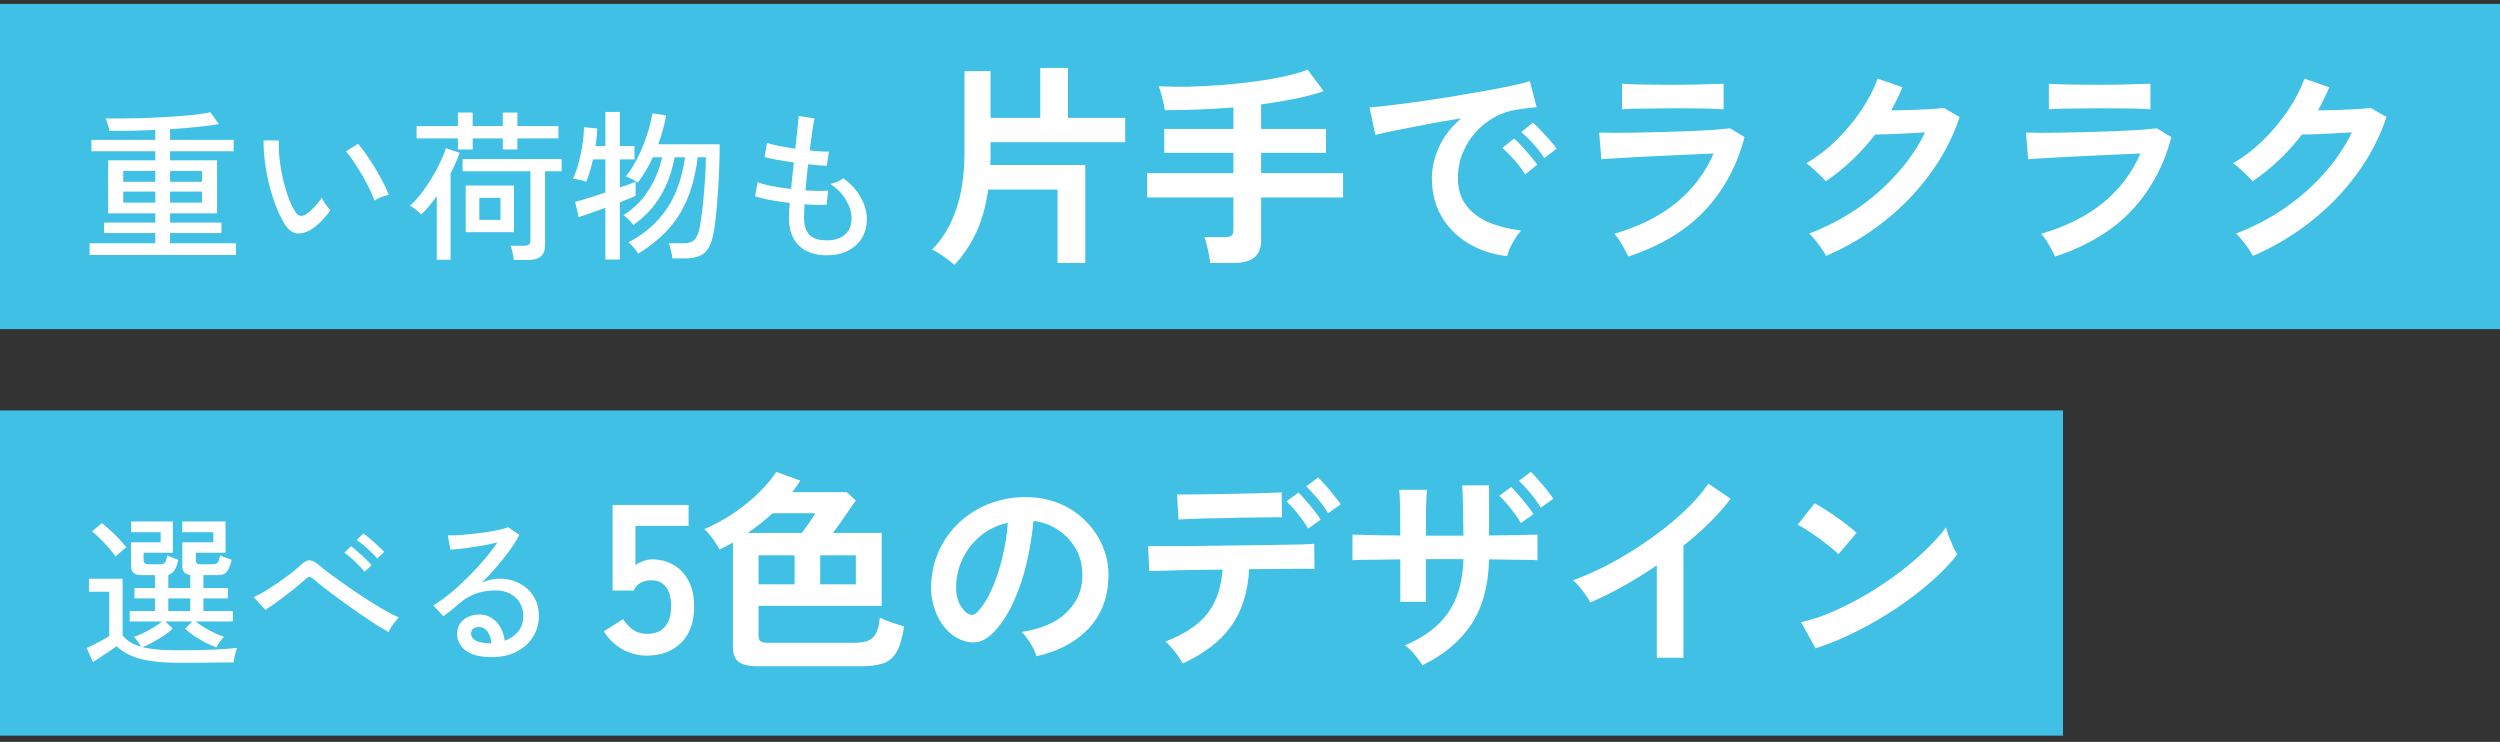
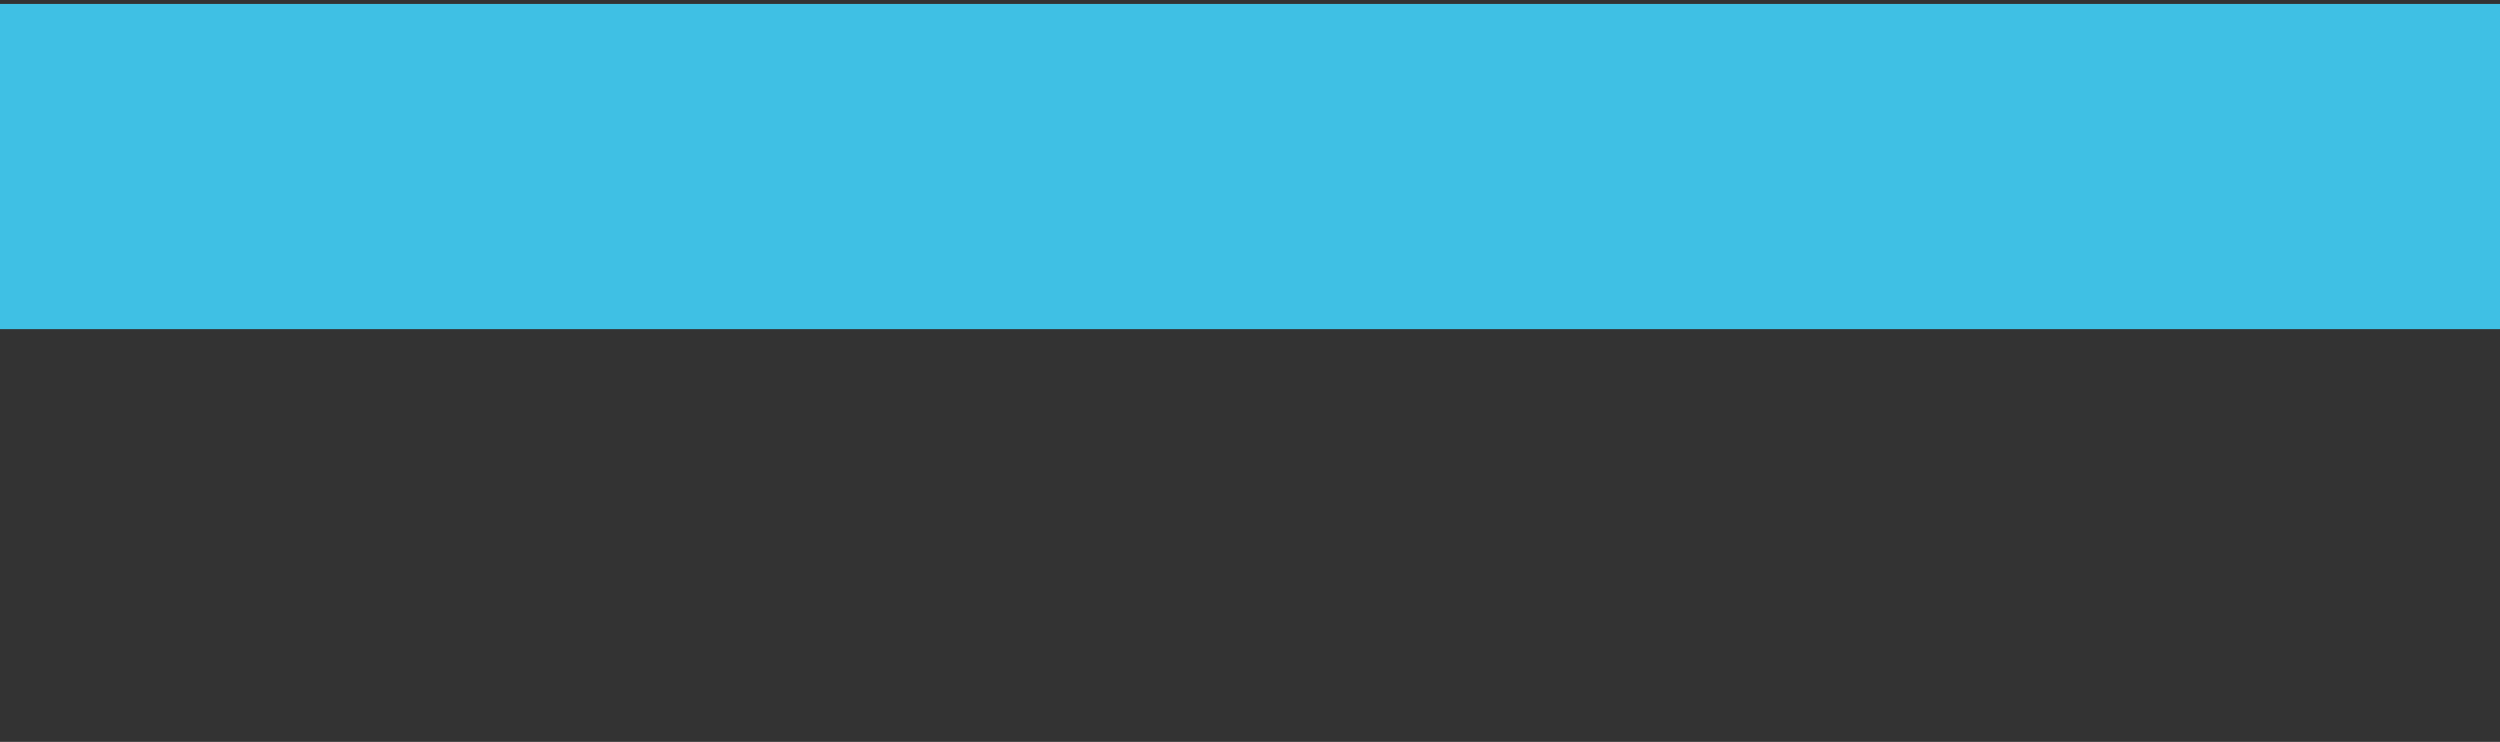
<svg xmlns="http://www.w3.org/2000/svg" width="246" height="73" viewBox="0 0 246 73" fill="none">
  <rect x="0" y="0" width="246" height="73" fill="#333333" stroke="none" />
  <rect width="246" height="32" transform="translate(0 0.387)" fill="#3FC0E4" />
-   <path d="M8.816 25.091V23.939H15.28V22.931H10.24V21.907H15.28V20.995H10.64V15.779H15.28V14.883H8.992V13.763H15.28V12.787C14.501 12.819 13.728 12.846 12.96 12.867C12.192 12.878 11.461 12.883 10.768 12.883C10.757 12.798 10.731 12.675 10.688 12.515C10.645 12.355 10.597 12.195 10.544 12.035C10.491 11.864 10.437 11.736 10.384 11.651C11.035 11.662 11.749 11.662 12.528 11.651C13.307 11.64 14.096 11.619 14.896 11.587C15.696 11.555 16.464 11.512 17.2 11.459C17.947 11.406 18.624 11.347 19.232 11.283C19.84 11.209 20.331 11.129 20.704 11.043L21.536 12.211C20.928 12.318 20.208 12.414 19.376 12.499C18.544 12.585 17.664 12.654 16.736 12.707V13.763H22.992V14.883H16.736V15.779H21.36V20.995H16.736V21.907H21.792V22.931H16.736V23.939H23.216V25.091H8.816ZM12.128 19.939H15.28V18.851H12.128V19.939ZM16.736 19.939H19.872V18.851H16.736V19.939ZM12.128 17.891H15.28V16.819H12.128V17.891ZM16.736 17.891H19.872V16.819H16.736V17.891ZM30.544 22.627C30.085 22.894 29.637 23.006 29.2 22.963C28.763 22.91 28.363 22.601 28 22.035C27.691 21.523 27.408 20.936 27.152 20.275C26.896 19.603 26.672 18.894 26.48 18.147C26.299 17.39 26.16 16.643 26.064 15.907C25.968 15.161 25.925 14.462 25.936 13.811L27.44 13.827C27.419 14.371 27.44 14.958 27.504 15.587C27.568 16.216 27.669 16.846 27.808 17.475C27.957 18.105 28.128 18.702 28.32 19.267C28.523 19.832 28.747 20.323 28.992 20.739C29.173 21.038 29.36 21.203 29.552 21.235C29.744 21.267 29.936 21.214 30.128 21.075C30.395 20.894 30.672 20.648 30.96 20.339C31.259 20.019 31.493 19.721 31.664 19.443C31.739 19.635 31.861 19.854 32.032 20.099C32.213 20.345 32.373 20.537 32.512 20.675C32.277 21.038 31.973 21.406 31.6 21.779C31.237 22.142 30.885 22.424 30.544 22.627ZM36.848 19.747C36.752 19.459 36.597 19.091 36.384 18.643C36.171 18.195 35.925 17.731 35.648 17.251C35.371 16.771 35.088 16.323 34.8 15.907C34.523 15.48 34.272 15.145 34.048 14.899L35.232 14.147C35.477 14.425 35.749 14.782 36.048 15.219C36.357 15.656 36.661 16.126 36.96 16.627C37.259 17.118 37.52 17.587 37.744 18.035C37.979 18.483 38.149 18.862 38.256 19.171C38.011 19.214 37.755 19.294 37.488 19.411C37.221 19.518 37.008 19.63 36.848 19.747ZM50.56 25.587C50.539 25.395 50.496 25.15 50.432 24.851C50.368 24.563 50.304 24.339 50.24 24.179H51.584C51.808 24.179 51.963 24.142 52.048 24.067C52.144 23.992 52.192 23.854 52.192 23.651V16.851H45.52V15.651H55.264V16.851H53.632V24.131C53.632 24.633 53.493 25 53.216 25.235C52.939 25.47 52.512 25.587 51.936 25.587H50.56ZM45.056 14.707V13.619H40.992V12.403H45.056V11.075H46.512V12.403H49.472V11.075H50.912V12.403H54.944V13.619H50.912V14.707H49.472V13.619H46.512V14.707H45.056ZM45.824 22.851V18.259H50.576V22.851H45.824ZM42.976 25.555V19.299C42.741 19.63 42.496 19.95 42.24 20.259C41.984 20.569 41.723 20.851 41.456 21.107C41.392 21.032 41.291 20.936 41.152 20.819C41.013 20.702 40.869 20.59 40.72 20.483C40.571 20.366 40.443 20.286 40.336 20.243C40.709 19.923 41.077 19.523 41.44 19.043C41.813 18.563 42.16 18.056 42.48 17.523C42.811 16.979 43.093 16.451 43.328 15.939C43.573 15.427 43.755 14.974 43.872 14.579L45.232 15.043C44.997 15.683 44.699 16.36 44.336 17.075V25.555H42.976ZM47.168 21.635H49.248V19.475H47.168V21.635ZM66.16 25.427C66.139 25.214 66.091 24.953 66.016 24.643C65.952 24.345 65.883 24.11 65.808 23.939H67.312C67.749 23.939 68.08 23.832 68.304 23.619C68.539 23.406 68.72 22.995 68.848 22.387C68.901 22.12 68.96 21.747 69.024 21.267C69.099 20.776 69.163 20.216 69.216 19.587C69.28 18.947 69.333 18.275 69.376 17.571C69.429 16.867 69.456 16.169 69.456 15.475H68.656C68.453 17.075 68.107 18.451 67.616 19.603C67.136 20.755 66.496 21.763 65.696 22.627C64.907 23.48 63.936 24.259 62.784 24.963C62.731 24.846 62.645 24.712 62.528 24.563C62.411 24.414 62.288 24.275 62.16 24.147C62.032 24.009 61.925 23.907 61.84 23.843C63.397 23.032 64.64 21.955 65.568 20.611C66.496 19.267 67.109 17.555 67.408 15.475H66.384C66.117 16.904 65.659 18.169 65.008 19.267C64.357 20.366 63.461 21.326 62.32 22.147C62.235 22.009 62.085 21.832 61.872 21.619C61.659 21.406 61.483 21.256 61.344 21.171C62.347 20.552 63.163 19.747 63.792 18.755C64.432 17.763 64.885 16.67 65.152 15.475H64.24C64.037 15.934 63.808 16.371 63.552 16.787C63.307 17.203 63.045 17.593 62.768 17.955C62.619 17.859 62.416 17.747 62.16 17.619C61.904 17.48 61.712 17.395 61.584 17.363C61.989 16.862 62.368 16.265 62.72 15.571C63.072 14.867 63.376 14.131 63.632 13.363C63.899 12.595 64.085 11.859 64.192 11.155L65.552 11.347C65.392 12.275 65.131 13.225 64.768 14.195H70.816C70.816 14.985 70.8 15.795 70.768 16.627C70.736 17.448 70.693 18.243 70.64 19.011C70.587 19.768 70.528 20.462 70.464 21.091C70.4 21.71 70.336 22.211 70.272 22.595C70.155 23.363 69.979 23.95 69.744 24.355C69.52 24.761 69.216 25.038 68.832 25.187C68.459 25.347 67.979 25.427 67.392 25.427H66.16ZM59.568 25.539V20.451C59.013 20.654 58.491 20.84 58 21.011C57.509 21.182 57.157 21.299 56.944 21.363L56.592 19.859C56.88 19.795 57.296 19.678 57.84 19.507C58.395 19.337 58.971 19.15 59.568 18.947V15.683H58.352C58.256 16.11 58.149 16.515 58.032 16.899C57.925 17.273 57.813 17.598 57.696 17.875C57.621 17.843 57.499 17.806 57.328 17.763C57.157 17.721 56.981 17.683 56.8 17.651C56.629 17.619 56.491 17.603 56.384 17.603C56.693 16.91 56.944 16.11 57.136 15.203C57.328 14.286 57.44 13.39 57.472 12.515L58.768 12.643C58.757 13.155 58.699 13.731 58.592 14.371H59.568V11.011H60.992V14.371H62.432V15.683H60.992V18.451C61.333 18.334 61.643 18.227 61.92 18.131C62.197 18.024 62.405 17.939 62.544 17.875V19.251C62.405 19.326 62.197 19.422 61.92 19.539C61.643 19.646 61.333 19.768 60.992 19.907V25.539H59.568ZM81.36 25.123C80.219 25.123 79.312 24.814 78.64 24.195C77.979 23.566 77.643 22.67 77.632 21.507C77.632 21.326 77.637 21.107 77.648 20.851C77.669 20.584 77.691 20.291 77.712 19.971C77.029 19.886 76.384 19.79 75.776 19.683C75.168 19.566 74.677 19.443 74.304 19.315L74.544 17.923C74.875 18.062 75.339 18.19 75.936 18.307C76.533 18.424 77.168 18.52 77.84 18.595C77.883 18.19 77.925 17.763 77.968 17.315C78.021 16.867 78.069 16.424 78.112 15.987C77.525 15.902 76.965 15.811 76.432 15.715C75.909 15.619 75.509 15.534 75.232 15.459L75.472 14.051C75.717 14.147 76.096 14.248 76.608 14.355C77.12 14.451 77.669 14.542 78.256 14.627C78.341 13.934 78.411 13.299 78.464 12.723C78.528 12.147 78.571 11.71 78.592 11.411L80.144 11.651C80.08 11.96 80.005 12.398 79.92 12.963C79.845 13.518 79.765 14.131 79.68 14.803C80.075 14.846 80.437 14.878 80.768 14.899C81.099 14.921 81.365 14.926 81.568 14.915L81.36 16.307C81.157 16.307 80.896 16.297 80.576 16.275C80.256 16.243 79.904 16.206 79.52 16.163C79.477 16.59 79.429 17.022 79.376 17.459C79.333 17.896 79.296 18.323 79.264 18.739C79.712 18.761 80.128 18.776 80.512 18.787C80.907 18.787 81.232 18.776 81.488 18.755L81.344 20.147C80.725 20.179 80 20.163 79.168 20.099C79.136 20.622 79.12 21.07 79.12 21.443C79.12 22.179 79.296 22.734 79.648 23.107C80 23.47 80.571 23.651 81.36 23.651C82.117 23.651 82.709 23.465 83.136 23.091C83.573 22.718 83.792 22.184 83.792 21.491C83.792 20.926 83.616 20.334 83.264 19.715C82.912 19.086 82.389 18.547 81.696 18.099C81.92 18.056 82.16 17.982 82.416 17.875C82.672 17.758 82.859 17.646 82.976 17.539C83.744 18.094 84.32 18.729 84.704 19.443C85.099 20.147 85.296 20.846 85.296 21.539C85.296 22.265 85.131 22.899 84.8 23.443C84.469 23.977 84.011 24.387 83.424 24.675C82.837 24.974 82.149 25.123 81.36 25.123Z" fill="white" />
-   <path d="M93.919 26.067C93.653 25.829 93.303 25.556 92.869 25.248C92.435 24.94 92.05 24.709 91.714 24.555C92.75 23.519 93.541 22.203 94.087 20.607C94.633 19.011 94.906 17.135 94.906 14.979V6.999H97.468V11.598H102.361V6.684H105.091V11.598H110.719V13.992H97.468V14.979C97.468 15.203 97.468 15.42 97.468 15.63C97.468 15.84 97.461 16.043 97.447 16.239H106.792V25.878H104.062V18.654H97.237C97.013 20.264 96.621 21.671 96.061 22.875C95.501 24.079 94.787 25.143 93.919 26.067ZM119.077 25.878C119.063 25.64 119.021 25.36 118.951 25.038C118.895 24.716 118.825 24.401 118.741 24.093C118.671 23.785 118.594 23.533 118.51 23.337H120.547C120.841 23.337 121.051 23.288 121.177 23.19C121.303 23.092 121.366 22.903 121.366 22.623V19.431H112.882V17.037H121.366V15.042H114.562V12.69H121.366V10.569C120.232 10.667 119.091 10.737 117.943 10.779C116.809 10.821 115.703 10.842 114.625 10.842C114.569 10.506 114.485 10.107 114.373 9.645C114.261 9.183 114.142 8.798 114.016 8.49C114.912 8.532 115.885 8.546 116.935 8.532C117.985 8.504 119.063 8.448 120.169 8.364C121.275 8.28 122.353 8.168 123.403 8.028C124.467 7.888 125.447 7.72 126.343 7.524C127.253 7.328 128.03 7.104 128.674 6.852L130.249 8.973C129.381 9.267 128.422 9.519 127.372 9.729C126.322 9.939 125.23 10.121 124.096 10.275V12.69H130.48V15.042H124.096V17.037H132.16V19.431H124.096V23.631C124.096 24.415 123.872 24.982 123.424 25.332C122.976 25.696 122.297 25.878 121.387 25.878H119.077ZM148.309 25.206C146.853 25.038 145.565 24.611 144.445 23.925C143.325 23.239 142.45 22.35 141.82 21.258C141.204 20.166 140.896 18.92 140.896 17.52C140.896 16.512 141.134 15.483 141.61 14.433C142.1 13.383 142.828 12.452 143.794 11.64C142.674 11.822 141.554 12.018 140.434 12.228C139.328 12.438 138.32 12.634 137.41 12.816C136.514 12.998 135.821 13.152 135.331 13.278L134.764 10.569C135.226 10.541 135.863 10.478 136.675 10.38C137.501 10.282 138.425 10.163 139.447 10.023C140.483 9.869 141.547 9.708 142.639 9.54C143.745 9.358 144.809 9.176 145.831 8.994C146.867 8.812 147.791 8.637 148.603 8.469C149.429 8.287 150.073 8.126 150.535 7.986L151.207 10.548C150.983 10.562 150.71 10.59 150.388 10.632C150.08 10.674 149.73 10.723 149.338 10.779C148.568 10.877 147.833 11.115 147.133 11.493C146.433 11.871 145.803 12.361 145.243 12.963C144.697 13.565 144.263 14.251 143.941 15.021C143.619 15.791 143.458 16.624 143.458 17.52C143.458 18.598 143.731 19.494 144.277 20.208C144.823 20.922 145.565 21.482 146.503 21.888C147.455 22.28 148.519 22.546 149.695 22.686C149.485 22.896 149.282 23.162 149.086 23.484C148.89 23.792 148.722 24.1 148.582 24.408C148.442 24.73 148.351 24.996 148.309 25.206ZM151.963 15.567C151.697 15.133 151.34 14.671 150.892 14.181C150.458 13.691 150.059 13.299 149.695 13.005L150.829 12.06C151.039 12.228 151.291 12.473 151.585 12.795C151.893 13.117 152.194 13.446 152.488 13.782C152.782 14.104 153.006 14.384 153.16 14.622L151.963 15.567ZM150.073 17.163C149.807 16.715 149.457 16.246 149.023 15.756C148.589 15.266 148.19 14.867 147.826 14.559L148.981 13.635C149.191 13.803 149.443 14.048 149.737 14.37C150.031 14.692 150.318 15.021 150.598 15.357C150.892 15.693 151.116 15.973 151.27 16.197L150.073 17.163ZM160.216 25.248C160.132 25.052 160.013 24.814 159.859 24.534C159.719 24.254 159.558 23.974 159.376 23.694C159.194 23.414 159.019 23.183 158.851 23.001C161.273 22.301 163.303 21.286 164.941 19.956C166.579 18.612 167.804 16.995 168.616 15.105C167.916 15.133 167.118 15.168 166.222 15.21C165.34 15.252 164.437 15.294 163.513 15.336C162.603 15.378 161.735 15.42 160.909 15.462C160.097 15.504 159.39 15.546 158.788 15.588C158.2 15.616 157.794 15.644 157.57 15.672L157.36 13.047C157.724 13.061 158.242 13.068 158.914 13.068C159.586 13.068 160.342 13.061 161.182 13.047C162.022 13.033 162.89 13.012 163.786 12.984C164.682 12.956 165.55 12.928 166.39 12.9C167.244 12.858 168.007 12.816 168.679 12.774C169.351 12.718 169.869 12.669 170.233 12.627L171.661 13.488C170.933 16.288 169.638 18.689 167.776 20.691C165.914 22.679 163.394 24.198 160.216 25.248ZM159.607 10.758V8.238C160.139 8.28 160.832 8.308 161.686 8.322C162.54 8.336 163.527 8.343 164.647 8.343C165.725 8.343 166.691 8.329 167.545 8.301C168.399 8.273 169.085 8.252 169.603 8.238V10.758C169.071 10.716 168.399 10.688 167.587 10.674C166.789 10.66 165.809 10.653 164.647 10.653C164.017 10.653 163.373 10.66 162.715 10.674C162.071 10.674 161.469 10.681 160.909 10.695C160.363 10.709 159.929 10.73 159.607 10.758ZM179.683 25.185C179.585 24.975 179.438 24.73 179.242 24.45C179.046 24.17 178.836 23.897 178.612 23.631C178.402 23.351 178.206 23.134 178.024 22.98C179.718 22.336 181.293 21.517 182.749 20.523C184.219 19.515 185.521 18.374 186.655 17.1C187.803 15.826 188.727 14.468 189.427 13.026C188.839 13.054 188.209 13.089 187.537 13.131C186.879 13.159 186.277 13.187 185.731 13.215C185.185 13.229 184.779 13.236 184.513 13.236C183.827 14.132 183.071 14.972 182.245 15.756C181.433 16.526 180.572 17.219 179.662 17.835C179.536 17.681 179.354 17.492 179.116 17.268C178.892 17.044 178.654 16.82 178.402 16.596C178.164 16.372 177.94 16.197 177.73 16.071C178.766 15.469 179.746 14.72 180.67 13.824C181.594 12.914 182.413 11.934 183.127 10.884C183.841 9.82 184.387 8.77 184.765 7.734L187.201 8.595C187.033 8.987 186.858 9.372 186.676 9.75C186.494 10.128 186.298 10.499 186.088 10.863C186.69 10.849 187.341 10.835 188.041 10.821C188.755 10.793 189.406 10.765 189.994 10.737C190.582 10.695 191.002 10.653 191.254 10.611L192.829 11.514C192.171 13.502 191.198 15.371 189.91 17.121C188.636 18.871 187.124 20.432 185.374 21.804C183.638 23.176 181.741 24.303 179.683 25.185ZM202.216 25.248C202.132 25.052 202.013 24.814 201.859 24.534C201.719 24.254 201.558 23.974 201.376 23.694C201.194 23.414 201.019 23.183 200.851 23.001C203.273 22.301 205.303 21.286 206.941 19.956C208.579 18.612 209.804 16.995 210.616 15.105C209.916 15.133 209.118 15.168 208.222 15.21C207.34 15.252 206.437 15.294 205.513 15.336C204.603 15.378 203.735 15.42 202.909 15.462C202.097 15.504 201.39 15.546 200.788 15.588C200.2 15.616 199.794 15.644 199.57 15.672L199.36 13.047C199.724 13.061 200.242 13.068 200.914 13.068C201.586 13.068 202.342 13.061 203.182 13.047C204.022 13.033 204.89 13.012 205.786 12.984C206.682 12.956 207.55 12.928 208.39 12.9C209.244 12.858 210.007 12.816 210.679 12.774C211.351 12.718 211.869 12.669 212.233 12.627L213.661 13.488C212.933 16.288 211.638 18.689 209.776 20.691C207.914 22.679 205.394 24.198 202.216 25.248ZM201.607 10.758V8.238C202.139 8.28 202.832 8.308 203.686 8.322C204.54 8.336 205.527 8.343 206.647 8.343C207.725 8.343 208.691 8.329 209.545 8.301C210.399 8.273 211.085 8.252 211.603 8.238V10.758C211.071 10.716 210.399 10.688 209.587 10.674C208.789 10.66 207.809 10.653 206.647 10.653C206.017 10.653 205.373 10.66 204.715 10.674C204.071 10.674 203.469 10.681 202.909 10.695C202.363 10.709 201.929 10.73 201.607 10.758ZM221.683 25.185C221.585 24.975 221.438 24.73 221.242 24.45C221.046 24.17 220.836 23.897 220.612 23.631C220.402 23.351 220.206 23.134 220.024 22.98C221.718 22.336 223.293 21.517 224.749 20.523C226.219 19.515 227.521 18.374 228.655 17.1C229.803 15.826 230.727 14.468 231.427 13.026C230.839 13.054 230.209 13.089 229.537 13.131C228.879 13.159 228.277 13.187 227.731 13.215C227.185 13.229 226.779 13.236 226.513 13.236C225.827 14.132 225.071 14.972 224.245 15.756C223.433 16.526 222.572 17.219 221.662 17.835C221.536 17.681 221.354 17.492 221.116 17.268C220.892 17.044 220.654 16.82 220.402 16.596C220.164 16.372 219.94 16.197 219.73 16.071C220.766 15.469 221.746 14.72 222.67 13.824C223.594 12.914 224.413 11.934 225.127 10.884C225.841 9.82 226.387 8.77 226.765 7.734L229.201 8.595C229.033 8.987 228.858 9.372 228.676 9.75C228.494 10.128 228.298 10.499 228.088 10.863C228.69 10.849 229.341 10.835 230.041 10.821C230.755 10.793 231.406 10.765 231.994 10.737C232.582 10.695 233.002 10.653 233.254 10.611L234.829 11.514C234.171 13.502 233.198 15.371 231.91 17.121C230.636 18.871 229.124 20.432 227.374 21.804C225.638 23.176 223.741 24.303 221.683 25.185Z" fill="white" />
-   <rect width="203" height="32" transform="translate(0 40.387)" fill="#3FC0E4" />
-   <path d="M17.696 65.219C16.597 65.219 15.659 65.16 14.88 65.043C14.101 64.936 13.44 64.76 12.896 64.515C12.352 64.281 11.877 63.971 11.472 63.587C11.291 63.726 11.056 63.891 10.768 64.083C10.48 64.275 10.187 64.467 9.888 64.659C9.6 64.851 9.355 65.016 9.152 65.155L8.528 63.763C8.709 63.688 8.939 63.582 9.216 63.443C9.504 63.294 9.787 63.145 10.064 62.995C10.352 62.835 10.581 62.702 10.752 62.595V58.227H8.752V56.947H12.064V62.499C12.448 63.043 13.056 63.422 13.888 63.635C13.813 63.496 13.701 63.326 13.552 63.123C13.413 62.92 13.291 62.766 13.184 62.659C13.451 62.574 13.755 62.451 14.096 62.291C14.448 62.12 14.789 61.934 15.12 61.731C15.461 61.529 15.739 61.337 15.952 61.155H12.768V60.131H15.248V58.883H13.232V57.859H15.248V56.595H13.968C13.595 56.595 13.323 56.526 13.152 56.387C12.981 56.248 12.896 56.035 12.896 55.747V53.363H15.808V52.371H12.896V51.315H17.008V54.387H14.128V55.139C14.128 55.395 14.288 55.523 14.608 55.523H15.712C15.957 55.523 16.128 55.47 16.224 55.363C16.32 55.257 16.395 55.017 16.448 54.643C16.512 54.675 16.619 54.723 16.768 54.787C16.917 54.84 17.067 54.899 17.216 54.963C17.365 55.017 17.477 55.054 17.552 55.075C17.445 55.544 17.312 55.897 17.152 56.131C17.003 56.366 16.805 56.51 16.56 56.563V57.859H18.72V56.579C18.197 56.505 17.936 56.227 17.936 55.747V53.363H20.992V52.371H17.936V51.315H22.192V54.387H19.28V55.139C19.28 55.278 19.312 55.379 19.376 55.443C19.451 55.496 19.573 55.523 19.744 55.523H20.912C21.147 55.523 21.312 55.47 21.408 55.363C21.515 55.257 21.595 55.017 21.648 54.643C21.712 54.675 21.819 54.723 21.968 54.787C22.128 54.84 22.288 54.899 22.448 54.963C22.608 55.017 22.725 55.054 22.8 55.075C22.672 55.63 22.512 56.025 22.32 56.259C22.128 56.483 21.856 56.595 21.504 56.595H20.016V57.859H22.432V58.883H20.016V60.131H22.912V61.155H19.264C19.477 61.337 19.749 61.529 20.08 61.731C20.421 61.934 20.768 62.12 21.12 62.291C21.472 62.451 21.776 62.574 22.032 62.659C21.925 62.766 21.787 62.937 21.616 63.171C21.456 63.406 21.349 63.587 21.296 63.715C20.976 63.587 20.619 63.427 20.224 63.235C19.84 63.032 19.467 62.814 19.104 62.579C18.752 62.334 18.453 62.094 18.208 61.859L18.928 61.155H16.272L16.992 61.859C16.757 62.083 16.469 62.312 16.128 62.547C15.787 62.771 15.429 62.984 15.056 63.187C14.683 63.39 14.336 63.555 14.016 63.683C14.475 63.79 15.003 63.87 15.6 63.923C16.208 63.966 16.907 63.987 17.696 63.987C18.987 63.987 20.091 63.966 21.008 63.923C21.936 63.88 22.709 63.822 23.328 63.747C23.296 63.822 23.253 63.955 23.2 64.147C23.147 64.329 23.099 64.515 23.056 64.707C23.024 64.91 23.003 65.07 22.992 65.187C22.725 65.187 22.379 65.187 21.952 65.187C21.536 65.198 21.077 65.203 20.576 65.203C20.085 65.214 19.589 65.219 19.088 65.219C18.587 65.219 18.123 65.219 17.696 65.219ZM11.376 54.771C11.205 54.515 10.987 54.233 10.72 53.923C10.453 53.614 10.171 53.315 9.872 53.027C9.584 52.728 9.312 52.483 9.056 52.291L10.016 51.475C10.272 51.667 10.549 51.902 10.848 52.179C11.157 52.456 11.451 52.745 11.728 53.043C12.016 53.342 12.251 53.614 12.432 53.859C12.357 53.902 12.245 53.987 12.096 54.115C11.957 54.233 11.819 54.355 11.68 54.483C11.541 54.6 11.44 54.697 11.376 54.771ZM16.56 60.131H18.72V58.883H16.56V60.131ZM38.24 62.195C37.909 62.014 37.493 61.769 36.992 61.459C36.501 61.139 35.968 60.782 35.392 60.387C34.827 59.992 34.261 59.593 33.696 59.187C33.131 58.771 32.608 58.382 32.128 58.019C31.648 57.646 31.253 57.326 30.944 57.059C30.741 56.878 30.587 56.782 30.48 56.771C30.373 56.75 30.229 56.825 30.048 56.995C29.707 57.304 29.307 57.646 28.848 58.019C28.389 58.382 27.92 58.739 27.44 59.091C26.96 59.443 26.517 59.752 26.112 60.019L24.96 58.755C25.269 58.627 25.637 58.435 26.064 58.179C26.491 57.913 26.933 57.624 27.392 57.315C27.851 56.995 28.283 56.681 28.688 56.371C29.093 56.051 29.424 55.769 29.68 55.523C29.989 55.235 30.261 55.107 30.496 55.139C30.741 55.16 31.029 55.31 31.36 55.587C31.605 55.8 31.968 56.089 32.448 56.451C32.939 56.803 33.483 57.193 34.08 57.619C34.688 58.046 35.312 58.467 35.952 58.883C36.592 59.299 37.2 59.672 37.776 60.003C38.352 60.334 38.843 60.584 39.248 60.755C39.152 60.84 39.029 60.979 38.88 61.171C38.741 61.352 38.608 61.539 38.48 61.731C38.363 61.923 38.283 62.078 38.24 62.195ZM35.872 56.259C35.712 56.056 35.515 55.838 35.28 55.603C35.045 55.358 34.805 55.129 34.56 54.915C34.315 54.702 34.091 54.526 33.888 54.387L34.544 53.747C34.725 53.875 34.944 54.056 35.2 54.291C35.467 54.515 35.723 54.75 35.968 54.995C36.224 55.24 36.421 55.449 36.56 55.619L35.872 56.259ZM37.12 54.963C36.96 54.761 36.757 54.547 36.512 54.323C36.277 54.089 36.032 53.864 35.776 53.651C35.52 53.438 35.291 53.267 35.088 53.139L35.744 52.499C35.925 52.617 36.149 52.787 36.416 53.011C36.683 53.235 36.944 53.47 37.2 53.715C37.467 53.95 37.669 54.147 37.808 54.307L37.12 54.963ZM48.432 64.659C47.248 64.659 46.373 64.441 45.808 64.003C45.253 63.566 44.976 63.027 44.976 62.387C44.976 61.982 45.077 61.635 45.28 61.347C45.483 61.059 45.749 60.84 46.08 60.691C46.411 60.542 46.757 60.467 47.12 60.467C47.824 60.467 48.4 60.712 48.848 61.203C49.307 61.683 49.579 62.297 49.664 63.043C50.176 62.873 50.608 62.584 50.96 62.179C51.312 61.763 51.488 61.235 51.488 60.595C51.488 60.105 51.371 59.672 51.136 59.299C50.912 58.926 50.597 58.633 50.192 58.419C49.787 58.206 49.317 58.099 48.784 58.099C47.387 58.099 46.224 58.499 45.296 59.299C45.104 59.47 44.848 59.688 44.528 59.955C44.208 60.211 43.909 60.441 43.632 60.643L42.64 59.571C43.141 59.273 43.68 58.889 44.256 58.419C44.832 57.95 45.403 57.432 45.968 56.867C46.544 56.302 47.088 55.721 47.6 55.123C48.112 54.526 48.56 53.944 48.944 53.379C48.496 53.486 47.984 53.593 47.408 53.699C46.832 53.795 46.267 53.88 45.712 53.955C45.168 54.019 44.704 54.062 44.32 54.083L44.064 52.675C44.352 52.686 44.709 52.681 45.136 52.659C45.573 52.627 46.032 52.584 46.512 52.531C47.003 52.478 47.477 52.419 47.936 52.355C48.405 52.281 48.821 52.2 49.184 52.115C49.557 52.03 49.829 51.95 50 51.875L51.104 52.627C50.859 53.107 50.539 53.619 50.144 54.163C49.76 54.697 49.333 55.235 48.864 55.779C48.395 56.323 47.909 56.846 47.408 57.347C47.653 57.23 47.925 57.134 48.224 57.059C48.523 56.984 48.811 56.947 49.088 56.947C49.867 56.947 50.549 57.102 51.136 57.411C51.723 57.721 52.181 58.147 52.512 58.691C52.853 59.235 53.024 59.87 53.024 60.595C53.024 61.374 52.827 62.072 52.432 62.691C52.048 63.299 51.509 63.779 50.816 64.131C50.133 64.483 49.339 64.659 48.432 64.659ZM48.16 63.299H48.352C48.32 62.83 48.192 62.446 47.968 62.147C47.744 61.849 47.461 61.699 47.12 61.699C46.896 61.699 46.709 61.758 46.56 61.875C46.421 61.982 46.352 62.142 46.352 62.355C46.352 62.622 46.491 62.84 46.768 63.011C47.045 63.182 47.509 63.278 48.16 63.299Z" fill="white" />
-   <path d="M63.662 64.513C62.78 64.513 61.961 64.296 61.205 63.862C60.449 63.428 59.854 62.847 59.42 62.119L61.31 60.922C61.59 61.356 61.919 61.706 62.297 61.972C62.689 62.238 63.144 62.371 63.662 62.371C64.446 62.371 65.034 62.14 65.426 61.678C65.832 61.202 66.035 60.544 66.035 59.704C66.035 58.794 65.86 58.136 65.51 57.73C65.174 57.31 64.698 57.1 64.082 57.1C63.69 57.1 63.34 57.184 63.032 57.352C62.724 57.52 62.5 57.772 62.36 58.108H60.281V49.687H67.757V51.745H62.528V55.609C62.766 55.441 63.025 55.308 63.305 55.21C63.585 55.098 63.865 55.042 64.145 55.042C64.929 55.042 65.629 55.217 66.245 55.567C66.875 55.917 67.372 56.435 67.736 57.121C68.114 57.807 68.303 58.668 68.303 59.704C68.303 61.23 67.876 62.413 67.022 63.253C66.168 64.093 65.048 64.513 63.662 64.513ZM74.618 65.563C73.722 65.563 73.078 65.416 72.686 65.122C72.308 64.842 72.119 64.373 72.119 63.715V53.383C71.895 53.495 71.678 53.614 71.468 53.74C71.258 53.852 71.041 53.964 70.817 54.076C70.635 53.754 70.411 53.404 70.145 53.026C69.879 52.648 69.599 52.326 69.305 52.06C70.397 51.598 71.405 51.045 72.329 50.401C73.267 49.743 74.079 49.071 74.765 48.385C75.465 47.685 76.004 47.034 76.382 46.432L78.755 47.293C78.643 47.475 78.517 47.664 78.377 47.86C78.251 48.042 78.111 48.231 77.957 48.427H83.312L84.215 49.246C84.033 49.512 83.809 49.834 83.543 50.212C83.291 50.59 83.025 50.975 82.745 51.367C82.465 51.759 82.206 52.116 81.968 52.438H86.756V59.62H74.639V62.518C74.639 62.784 74.702 62.973 74.828 63.085C74.968 63.197 75.22 63.253 75.584 63.253H83.984C84.544 63.253 85.006 63.19 85.37 63.064C85.734 62.924 86.007 62.679 86.189 62.329C86.385 61.965 86.511 61.447 86.567 60.775C86.847 60.915 87.225 61.069 87.701 61.237C88.191 61.405 88.611 61.538 88.961 61.636C88.793 62.77 88.541 63.617 88.205 64.177C87.883 64.737 87.435 65.108 86.861 65.29C86.301 65.472 85.573 65.563 84.677 65.563H74.618ZM74.639 57.499H78.188V54.643H74.639V57.499ZM80.708 57.499H84.215V54.643H80.708V57.499ZM73.589 52.438H78.902C79.098 52.172 79.322 51.864 79.574 51.514C79.826 51.15 80.043 50.814 80.225 50.506H76.025C75.255 51.206 74.443 51.85 73.589 52.438ZM101.981 64.576C101.925 64.352 101.82 64.086 101.666 63.778C101.512 63.47 101.33 63.176 101.12 62.896C100.924 62.602 100.728 62.364 100.532 62.182C102.45 61.888 103.906 61.265 104.9 60.313C105.908 59.347 106.44 58.213 106.496 56.911C106.552 55.875 106.363 54.951 105.929 54.139C105.495 53.327 104.9 52.669 104.144 52.165C103.402 51.661 102.583 51.36 101.687 51.262C101.575 52.564 101.365 53.894 101.057 55.252C100.749 56.61 100.329 57.884 99.797 59.074C99.279 60.264 98.642 61.272 97.886 62.098C97.312 62.714 96.752 63.071 96.206 63.169C95.674 63.267 95.107 63.19 94.505 62.938C93.917 62.686 93.399 62.287 92.951 61.741C92.503 61.195 92.16 60.551 91.922 59.809C91.684 59.053 91.586 58.248 91.628 57.394C91.698 56.12 91.999 54.958 92.531 53.908C93.063 52.844 93.777 51.927 94.673 51.157C95.569 50.387 96.598 49.806 97.76 49.414C98.922 49.022 100.161 48.861 101.477 48.931C102.541 48.987 103.542 49.225 104.48 49.645C105.418 50.065 106.237 50.646 106.937 51.388C107.651 52.116 108.197 52.963 108.575 53.929C108.967 54.895 109.128 55.952 109.058 57.1C108.96 59.018 108.288 60.628 107.042 61.93C105.796 63.218 104.109 64.1 101.981 64.576ZM95.156 60.334C95.31 60.446 95.471 60.502 95.639 60.502C95.807 60.502 95.975 60.418 96.143 60.25C96.647 59.746 97.109 59.032 97.529 58.108C97.963 57.184 98.32 56.141 98.6 54.979C98.894 53.817 99.083 52.634 99.167 51.43C98.201 51.654 97.34 52.06 96.584 52.648C95.842 53.236 95.254 53.95 94.82 54.79C94.386 55.616 94.141 56.526 94.085 57.52C94.057 58.178 94.141 58.752 94.337 59.242C94.547 59.718 94.82 60.082 95.156 60.334ZM116.366 65.29C116.268 65.08 116.121 64.835 115.925 64.555C115.729 64.275 115.519 64.009 115.295 63.757C115.071 63.491 114.868 63.281 114.686 63.127C116.576 62.399 117.955 61.475 118.823 60.355C119.691 59.235 120.181 57.8 120.293 56.05C119.187 56.064 118.123 56.078 117.101 56.092C116.093 56.106 115.232 56.127 114.518 56.155C113.804 56.169 113.328 56.183 113.09 56.197L112.964 53.719C113.132 53.733 113.531 53.74 114.161 53.74C114.791 53.74 115.568 53.74 116.492 53.74C117.416 53.726 118.417 53.712 119.495 53.698C120.587 53.684 121.672 53.67 122.75 53.656C123.828 53.642 124.829 53.628 125.753 53.614C126.691 53.6 127.475 53.586 128.105 53.572C128.749 53.544 129.155 53.523 129.323 53.509L129.344 55.987C129.148 55.973 128.735 55.966 128.105 55.966C127.475 55.966 126.712 55.973 125.816 55.987C124.92 55.987 123.954 55.994 122.918 56.008C122.792 58.29 122.19 60.173 121.112 61.657C120.048 63.127 118.466 64.338 116.366 65.29ZM115.967 51.115L115.82 48.658C115.988 48.658 116.331 48.658 116.849 48.658C117.381 48.658 118.004 48.651 118.718 48.637C119.446 48.623 120.202 48.609 120.986 48.595C121.784 48.581 122.54 48.567 123.254 48.553C123.982 48.525 124.598 48.504 125.102 48.49C125.62 48.476 125.956 48.462 126.11 48.448L126.152 50.905C125.97 50.891 125.62 50.891 125.102 50.905C124.598 50.905 123.989 50.912 123.275 50.926C122.575 50.926 121.84 50.94 121.07 50.968C120.314 50.982 119.579 50.996 118.865 51.01C118.165 51.024 117.556 51.045 117.038 51.073C116.52 51.087 116.163 51.101 115.967 51.115ZM130.688 50.506C130.422 50.058 130.079 49.582 129.659 49.078C129.239 48.574 128.861 48.168 128.525 47.86L129.701 46.978C129.897 47.16 130.142 47.419 130.436 47.755C130.73 48.077 131.01 48.413 131.276 48.763C131.556 49.099 131.773 49.386 131.927 49.624L130.688 50.506ZM128.714 52.018C128.56 51.724 128.357 51.409 128.105 51.073C127.853 50.737 127.594 50.415 127.328 50.107C127.062 49.799 126.817 49.54 126.593 49.33L127.769 48.469C127.965 48.651 128.203 48.91 128.483 49.246C128.777 49.568 129.057 49.904 129.323 50.254C129.603 50.604 129.813 50.898 129.953 51.136L128.714 52.018ZM139.97 65.458C139.788 65.164 139.536 64.821 139.214 64.429C138.892 64.037 138.57 63.729 138.248 63.505C140.166 62.693 141.587 61.615 142.511 60.271C143.449 58.913 143.946 57.163 144.002 55.021H140.306V59.221H137.786V55.042C136.722 55.056 135.756 55.07 134.888 55.084C134.034 55.084 133.432 55.098 133.082 55.126V52.606C133.25 52.606 133.558 52.613 134.006 52.627C134.468 52.641 135.028 52.655 135.686 52.669C136.344 52.669 137.044 52.676 137.786 52.69C137.786 51.5 137.779 50.534 137.765 49.792C137.751 49.05 137.723 48.518 137.681 48.196H140.411C140.383 48.504 140.355 49.043 140.327 49.813C140.313 50.583 140.306 51.549 140.306 52.711H144.002C144.002 52.221 143.995 51.661 143.981 51.031C143.967 50.387 143.953 49.771 143.939 49.183C143.925 48.581 143.904 48.105 143.876 47.755H146.522V52.69C147.572 52.676 148.531 52.662 149.399 52.648C150.267 52.634 150.897 52.62 151.289 52.606V55.126C150.925 55.098 150.302 55.084 149.42 55.084C148.552 55.07 147.586 55.056 146.522 55.042C146.466 57.618 145.892 59.739 144.8 61.405C143.708 63.071 142.098 64.422 139.97 65.458ZM149.651 51.472C149.399 51.024 149.063 50.541 148.643 50.023C148.237 49.505 147.866 49.092 147.53 48.784L148.706 47.923C148.902 48.105 149.14 48.364 149.42 48.7C149.714 49.022 149.994 49.358 150.26 49.708C150.54 50.058 150.75 50.352 150.89 50.59L149.651 51.472ZM151.604 49.96C151.352 49.512 151.016 49.036 150.596 48.532C150.176 48.028 149.798 47.622 149.462 47.314L150.638 46.432C150.834 46.614 151.072 46.873 151.352 47.209C151.646 47.531 151.933 47.867 152.213 48.217C152.493 48.553 152.703 48.84 152.843 49.078L151.604 49.96ZM163.028 64.723V55.63C161.964 56.358 160.872 57.037 159.752 57.667C158.646 58.283 157.561 58.822 156.497 59.284C156.385 59.074 156.231 58.829 156.035 58.549C155.839 58.269 155.629 57.996 155.405 57.73C155.195 57.464 154.985 57.254 154.775 57.1C155.993 56.666 157.253 56.099 158.555 55.399C159.857 54.699 161.11 53.922 162.314 53.068C163.532 52.214 164.645 51.318 165.653 50.38C166.661 49.442 167.48 48.511 168.11 47.587L170.294 49.078C169.692 49.876 168.992 50.667 168.194 51.451C167.41 52.221 166.563 52.97 165.653 53.698V64.723H163.028ZM178.652 63.799L177.224 61.216C178.218 61.006 179.261 60.663 180.353 60.187C181.459 59.697 182.565 59.13 183.671 58.486C184.777 57.828 185.827 57.128 186.821 56.386C187.815 55.63 188.711 54.867 189.509 54.097C190.321 53.327 190.979 52.592 191.483 51.892C191.539 52.13 191.63 52.424 191.756 52.774C191.896 53.124 192.043 53.467 192.197 53.803C192.351 54.125 192.484 54.377 192.596 54.559C191.91 55.441 191.049 56.337 190.013 57.247C188.991 58.143 187.857 59.011 186.611 59.851C185.365 60.677 184.063 61.433 182.705 62.119C181.347 62.805 179.996 63.365 178.652 63.799ZM180.899 54.538C180.717 54.342 180.458 54.111 180.122 53.845C179.8 53.579 179.436 53.299 179.03 53.005C178.638 52.711 178.253 52.445 177.875 52.207C177.497 51.955 177.168 51.766 176.888 51.64L178.568 49.519C178.848 49.673 179.177 49.869 179.555 50.107C179.933 50.345 180.318 50.604 180.71 50.884C181.116 51.164 181.494 51.444 181.844 51.724C182.194 51.99 182.474 52.228 182.684 52.438L180.899 54.538Z" fill="white" />
</svg>